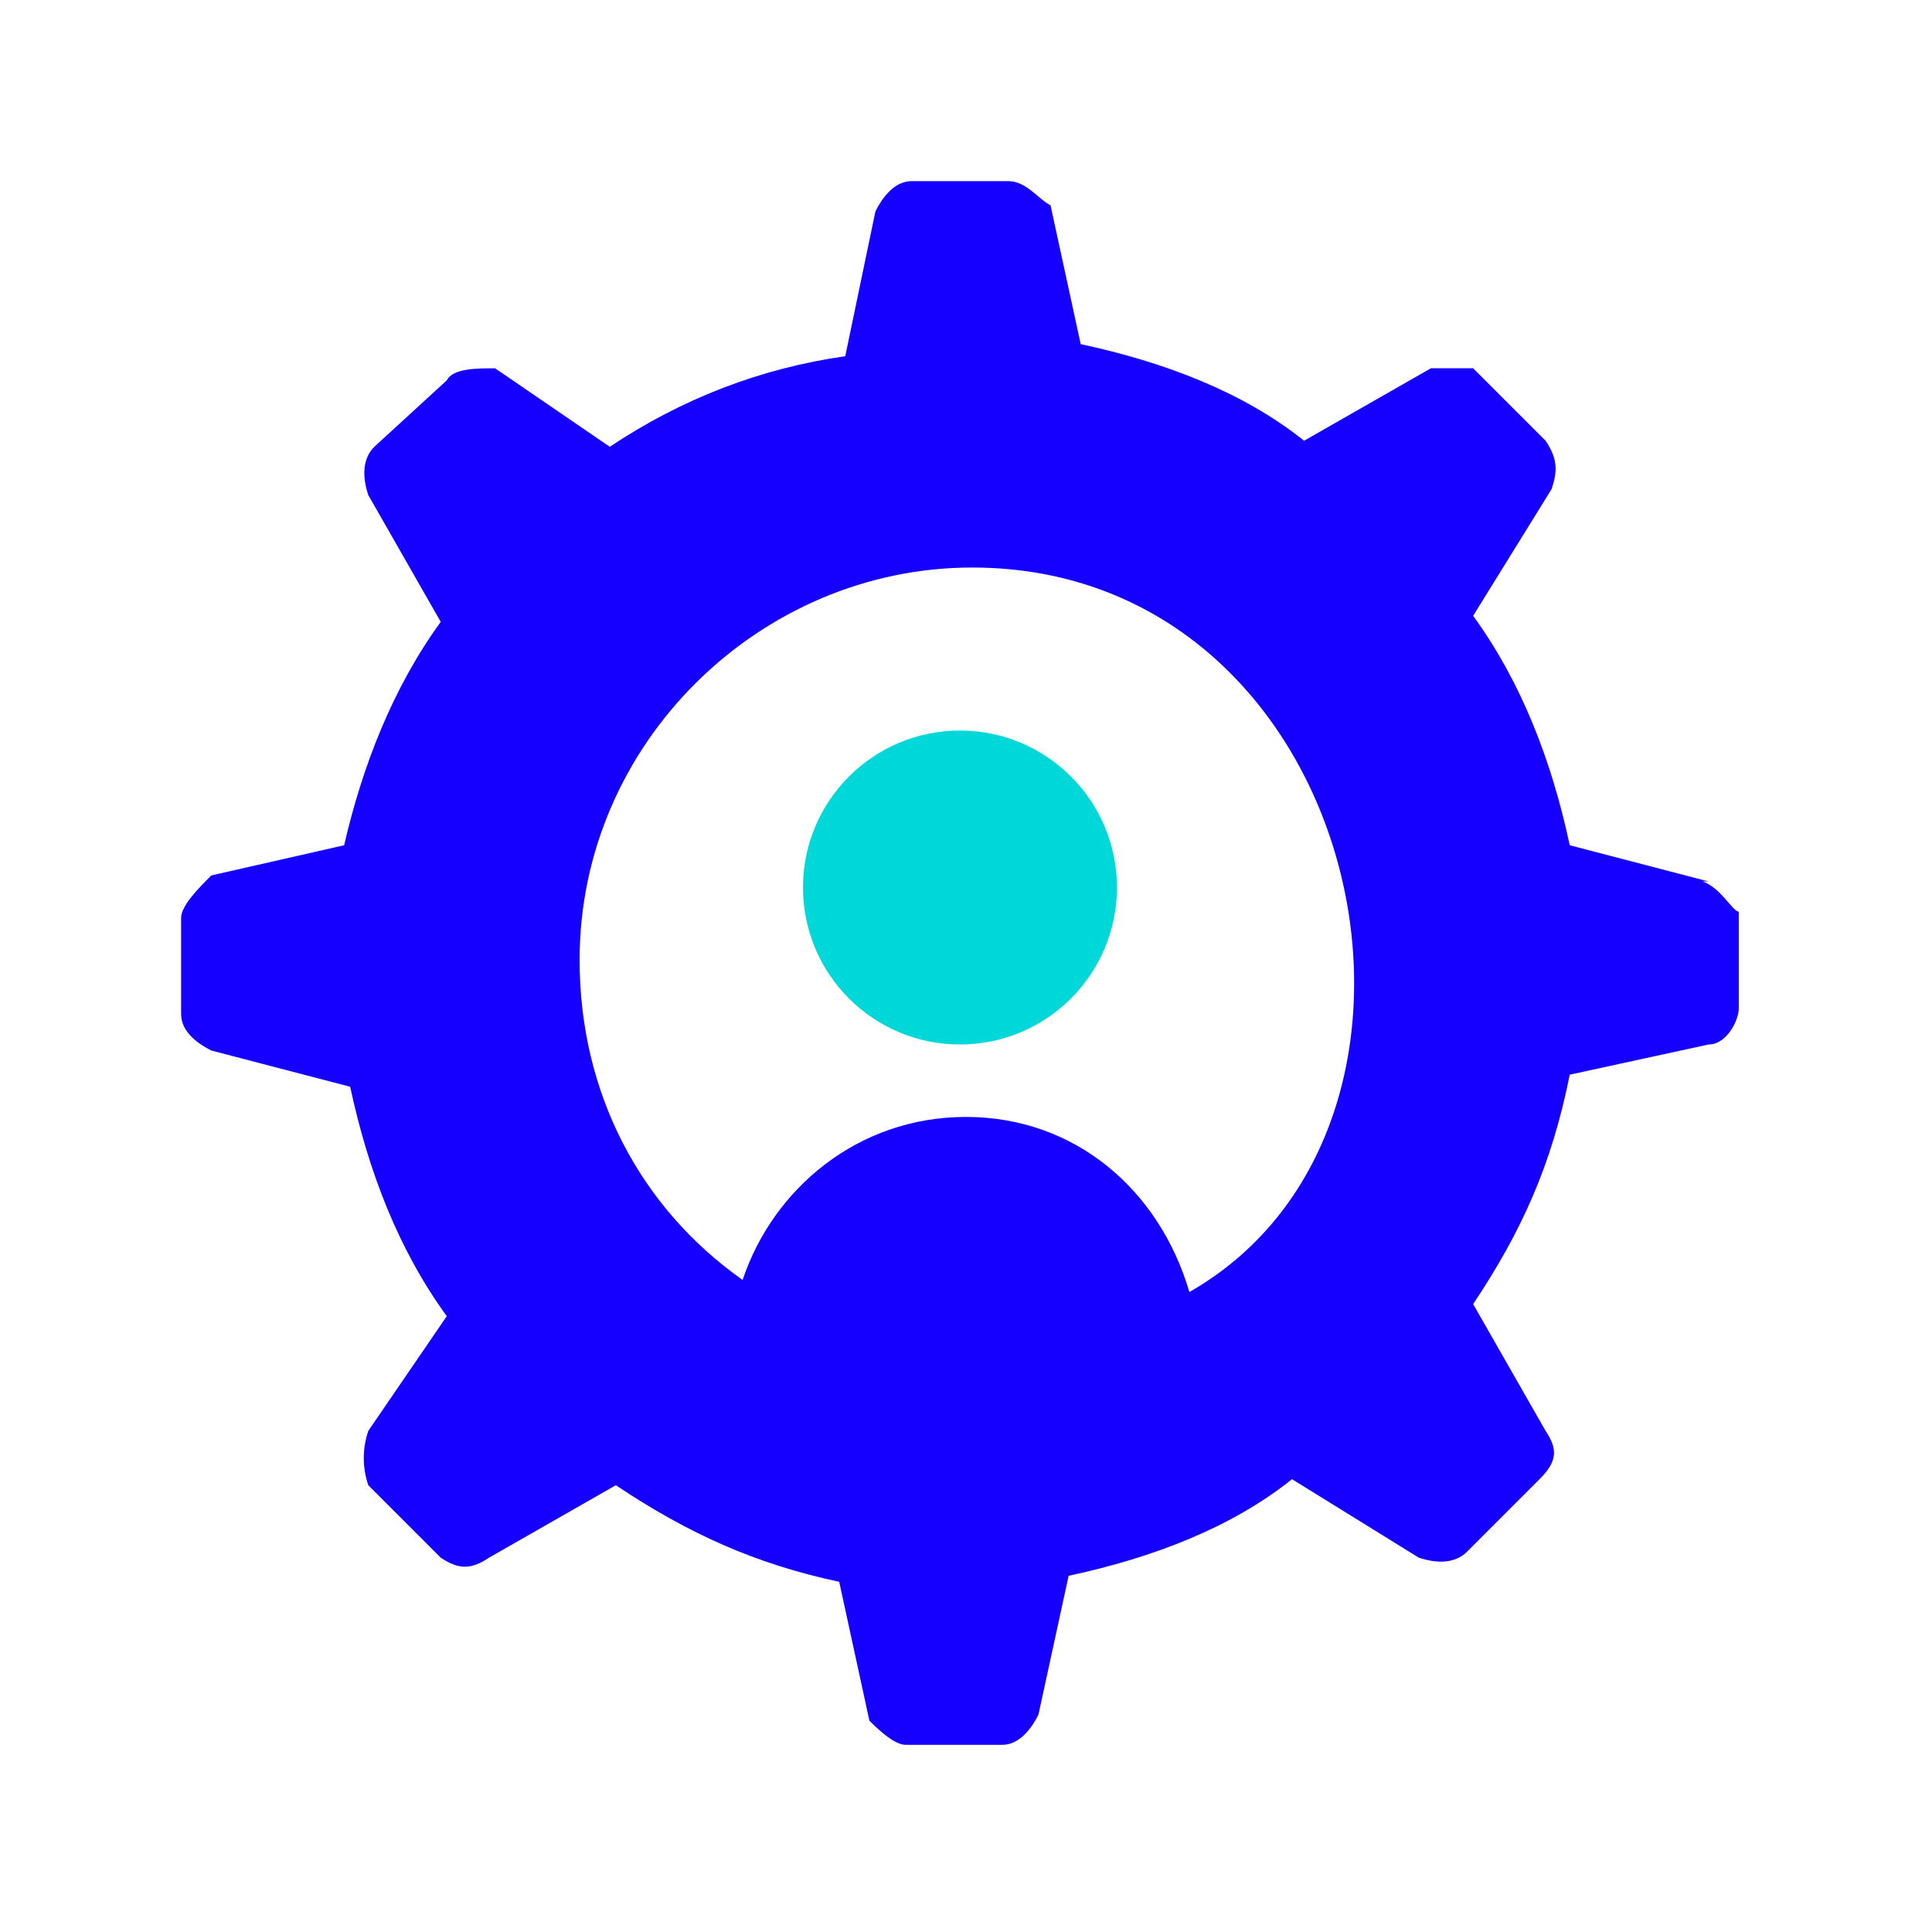
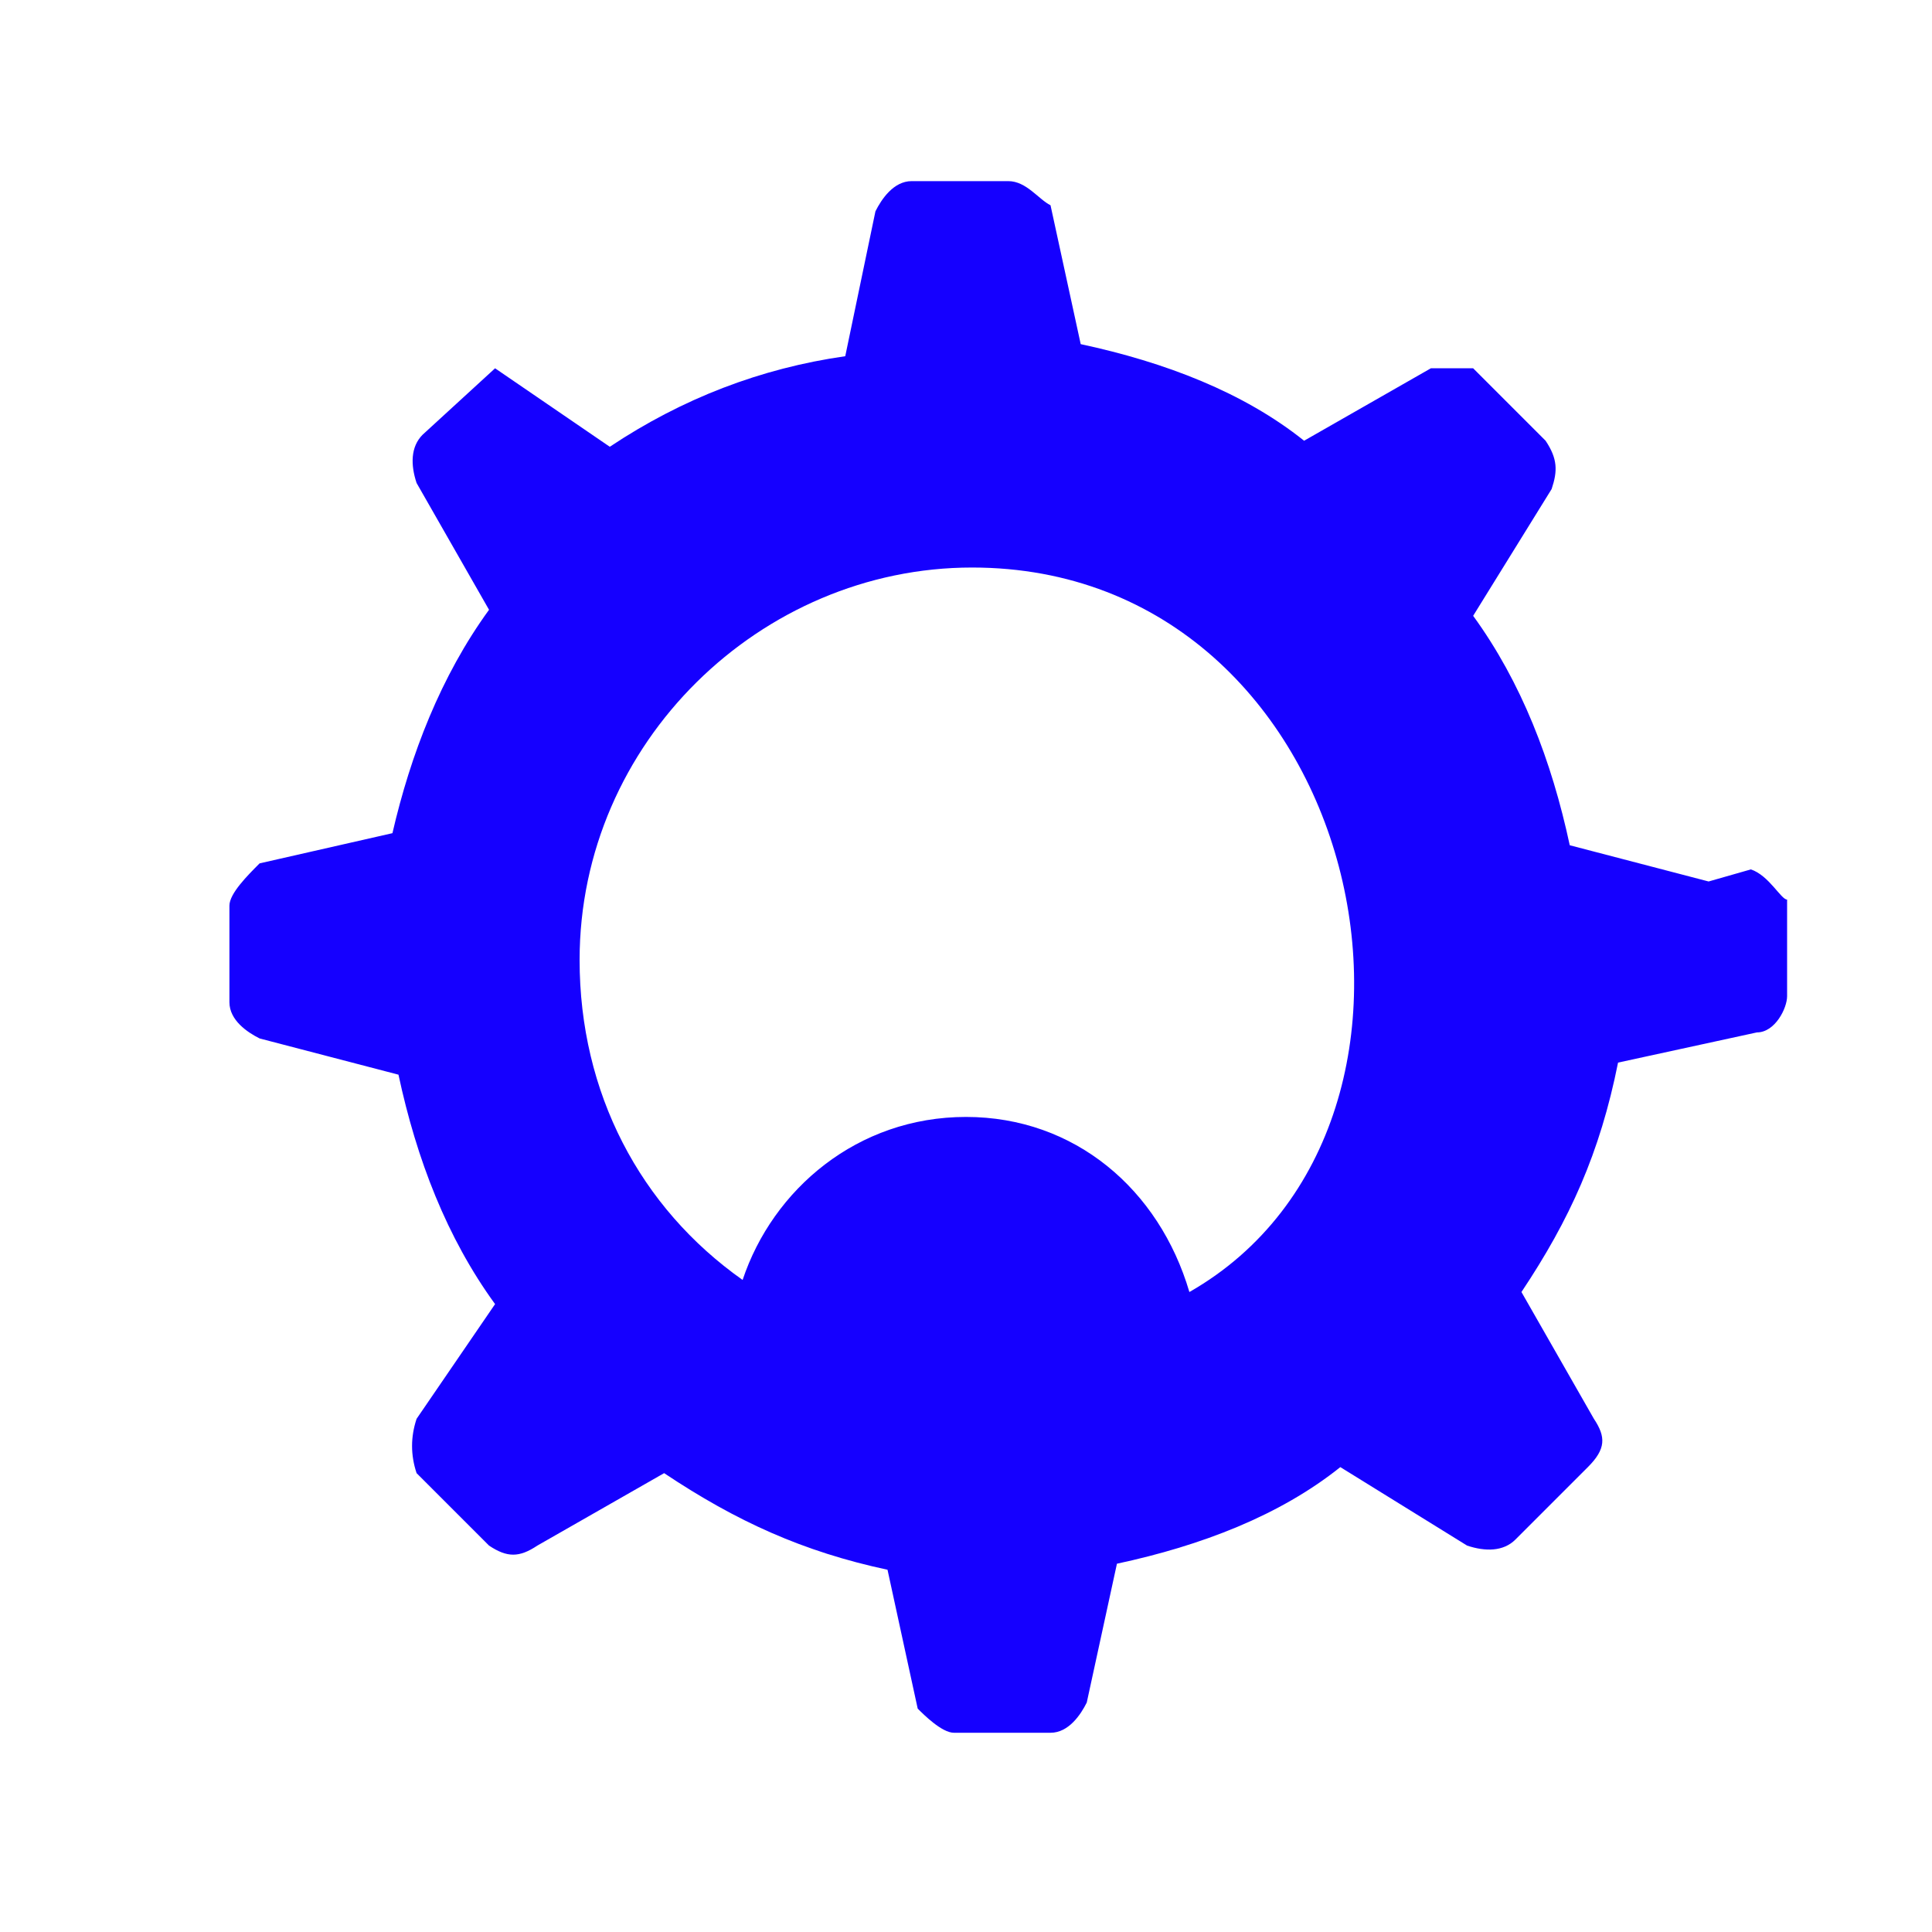
<svg xmlns="http://www.w3.org/2000/svg" id="Layer_1" version="1.1" viewBox="0 0 32 32">
  <defs>
    <style>
      .st0 {
        fill: #00d7d9;
      }

      .st1 {
        fill: #1500ff;
      }
    </style>
  </defs>
  <g id="_x23_icon_x2F_Feature_x2F_Personas-and-Identity-Management">
    <g id="settings">
-       <circle id="Oval" class="st0" cx="15.9" cy="14.7" r="2.6" />
-       <path id="Shape" class="st1" d="M28.3,14.6l-2.3-.6c-.3-1.4-.8-2.7-1.6-3.8l1.3-2.1c.1-.3.1-.5-.1-.8l-1.2-1.2c-.2,0-.5,0-.7,0l-2.1,1.2c-1-.8-2.3-1.3-3.7-1.6l-.5-2.3c-.2-.1-.4-.4-.7-.4h-1.6c-.3,0-.5.3-.6.5l-.5,2.4c-1.4.2-2.7.7-3.9,1.5l-1.9-1.3c-.3,0-.7,0-.8.2l-1.2,1.1c-.2.2-.2.5-.1.8l1.2,2.1c-.8,1.1-1.3,2.4-1.6,3.7l-2.2.5c-.2.2-.5.5-.5.7v1.6c0,.3.3.5.5.6l2.3.6c.3,1.4.8,2.7,1.6,3.8l-1.3,1.9c-.1.3-.1.6,0,.9l1.2,1.2c.3.2.5.2.8,0l2.1-1.2c1.2.8,2.3,1.3,3.7,1.6l.5,2.3c.1.1.4.4.6.4h1.6c.3,0,.5-.3.6-.5l.5-2.3c1.4-.3,2.7-.8,3.7-1.6l2.1,1.3c.3.1.6.1.8-.1l1.2-1.2c.3-.3.3-.5.1-.8l-1.2-2.1c.8-1.2,1.3-2.3,1.6-3.8l2.3-.5c.3,0,.5-.4.5-.6v-1.6c-.1,0-.3-.4-.6-.5ZM19.7,21.4c-.5-1.7-1.9-2.9-3.7-2.9s-3.2,1.2-3.7,2.7c-1.7-1.2-2.7-3.1-2.7-5.3,0-3.6,3-6.5,6.5-6.5,6.5,0,8.5,9.2,3.6,12Z" />
+       <path id="Shape" class="st1" d="M28.3,14.6l-2.3-.6c-.3-1.4-.8-2.7-1.6-3.8l1.3-2.1c.1-.3.1-.5-.1-.8l-1.2-1.2c-.2,0-.5,0-.7,0l-2.1,1.2c-1-.8-2.3-1.3-3.7-1.6l-.5-2.3c-.2-.1-.4-.4-.7-.4h-1.6c-.3,0-.5.3-.6.5l-.5,2.4c-1.4.2-2.7.7-3.9,1.5l-1.9-1.3l-1.2,1.1c-.2.2-.2.5-.1.8l1.2,2.1c-.8,1.1-1.3,2.4-1.6,3.7l-2.2.5c-.2.2-.5.5-.5.7v1.6c0,.3.3.5.5.6l2.3.6c.3,1.4.8,2.7,1.6,3.8l-1.3,1.9c-.1.3-.1.6,0,.9l1.2,1.2c.3.2.5.2.8,0l2.1-1.2c1.2.8,2.3,1.3,3.7,1.6l.5,2.3c.1.1.4.4.6.4h1.6c.3,0,.5-.3.6-.5l.5-2.3c1.4-.3,2.7-.8,3.7-1.6l2.1,1.3c.3.1.6.1.8-.1l1.2-1.2c.3-.3.3-.5.1-.8l-1.2-2.1c.8-1.2,1.3-2.3,1.6-3.8l2.3-.5c.3,0,.5-.4.5-.6v-1.6c-.1,0-.3-.4-.6-.5ZM19.7,21.4c-.5-1.7-1.9-2.9-3.7-2.9s-3.2,1.2-3.7,2.7c-1.7-1.2-2.7-3.1-2.7-5.3,0-3.6,3-6.5,6.5-6.5,6.5,0,8.5,9.2,3.6,12Z" />
    </g>
  </g>
</svg>